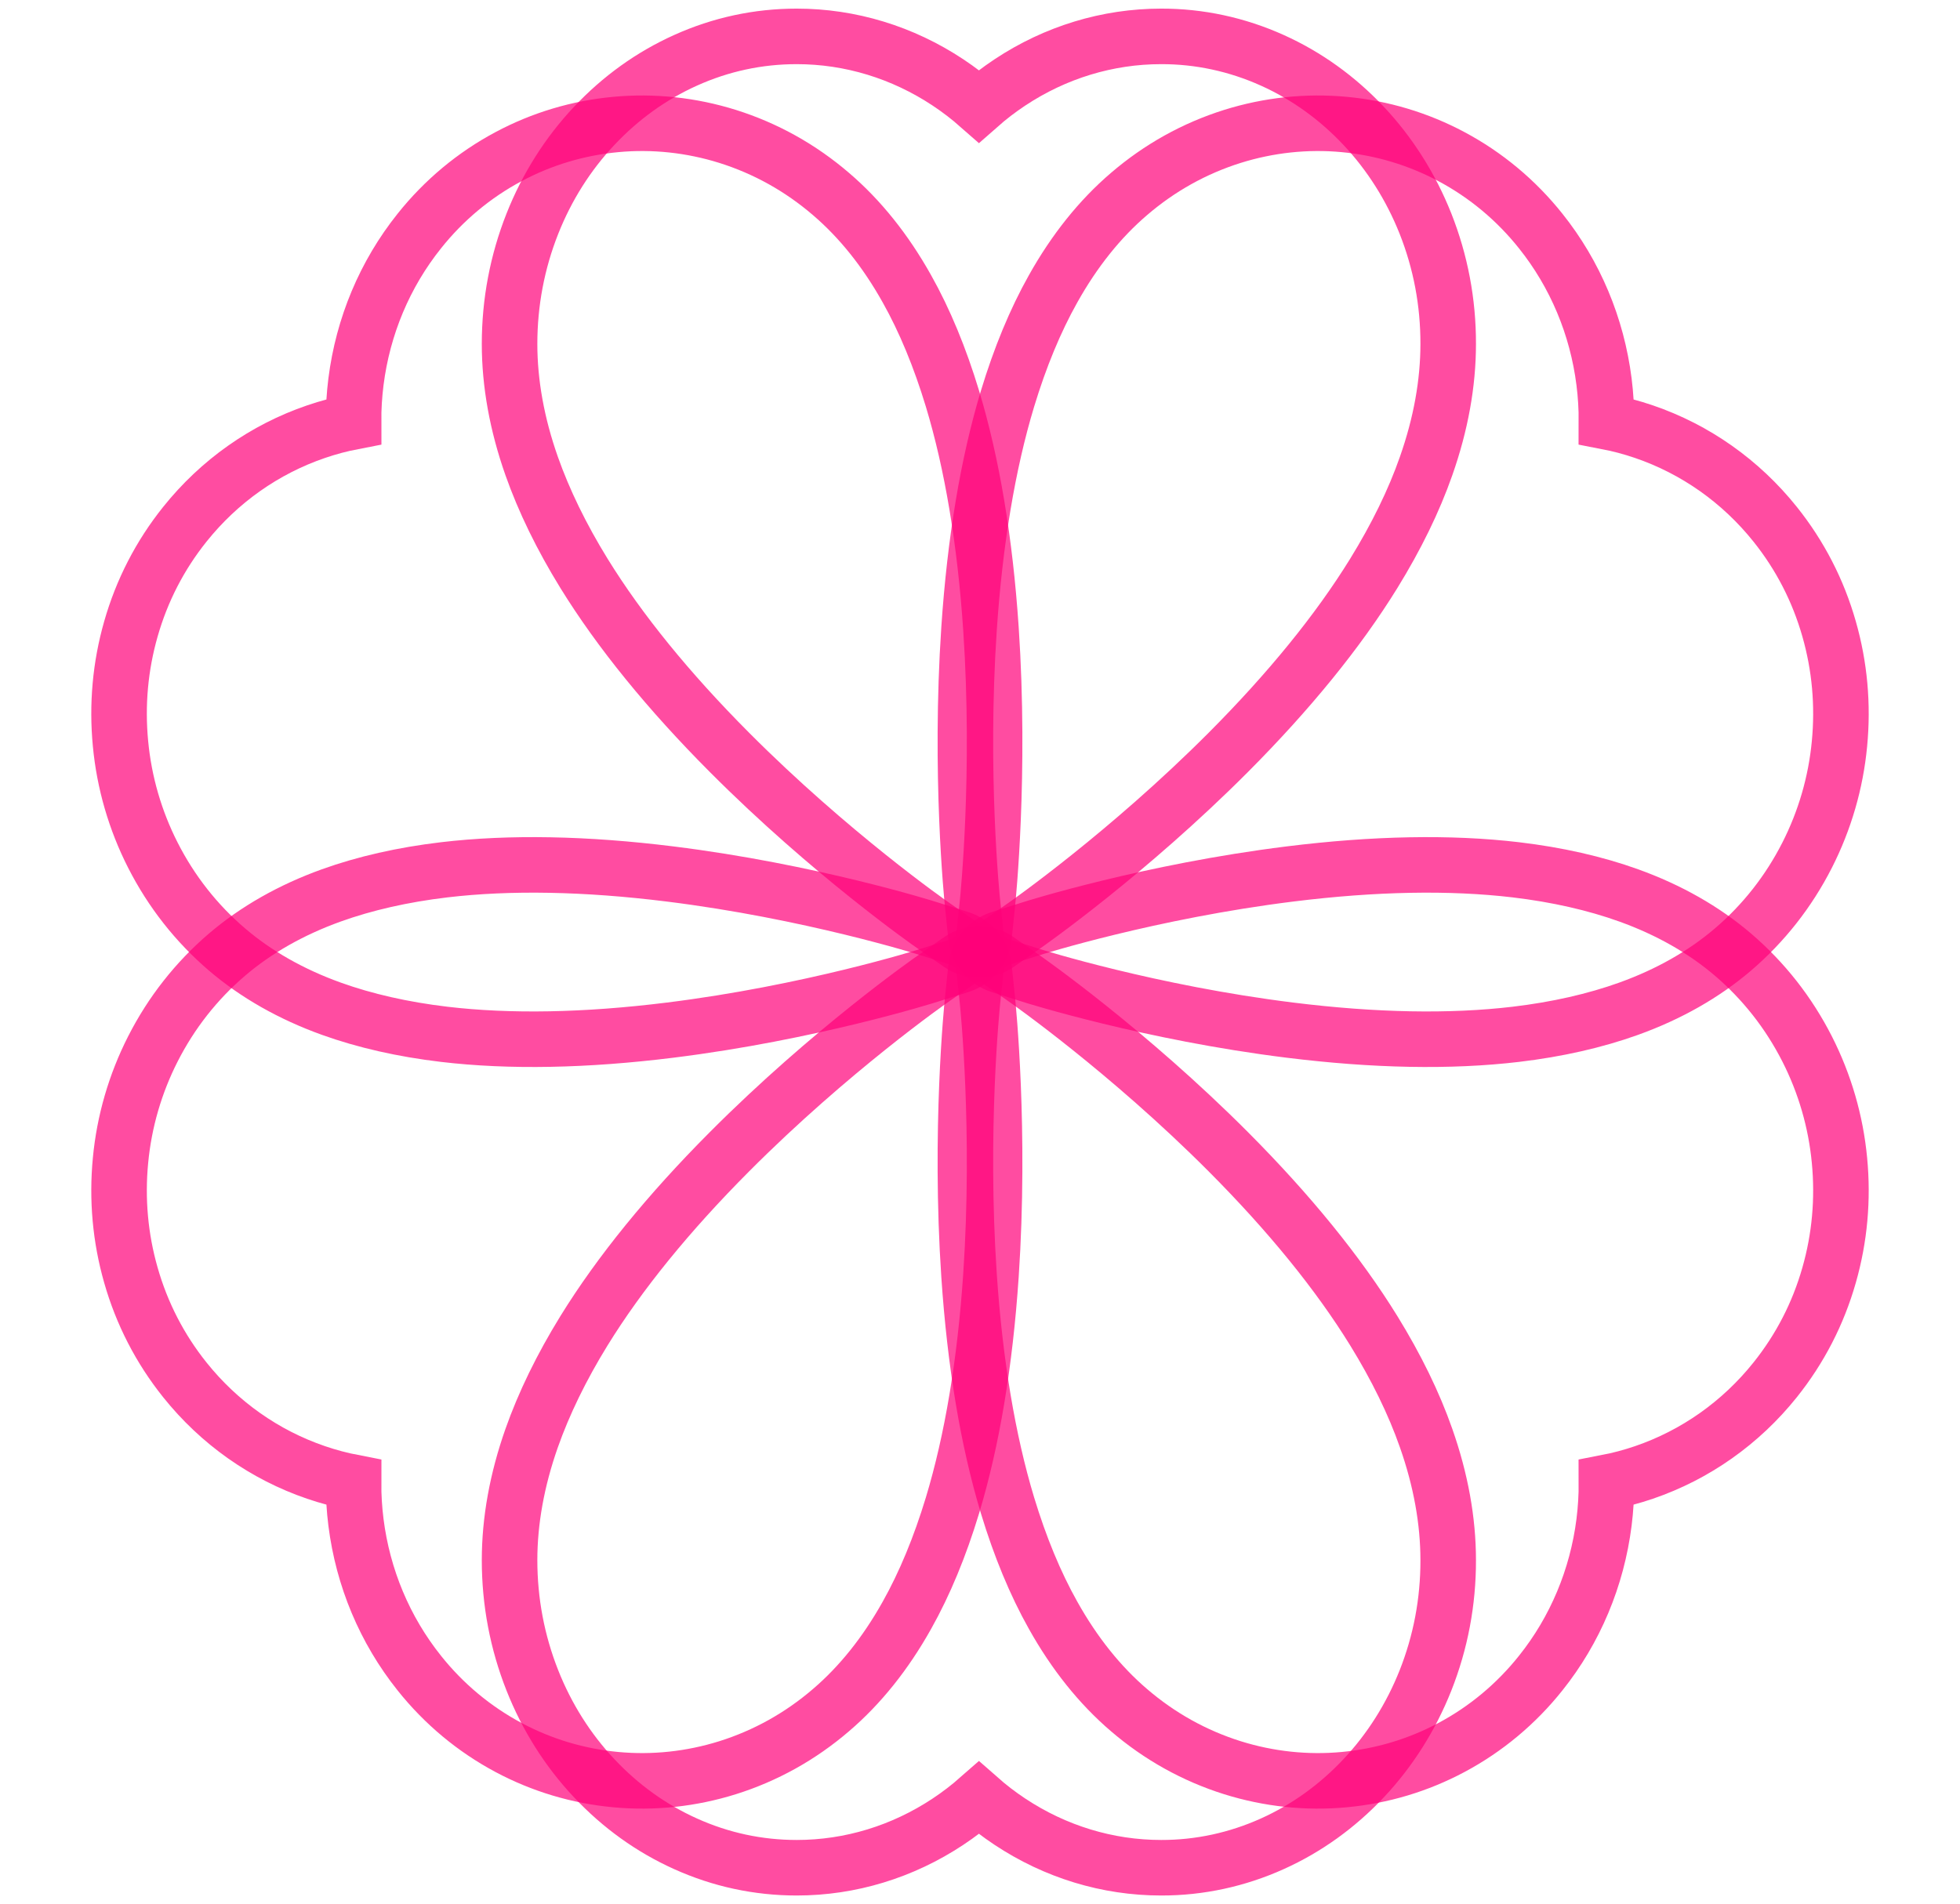
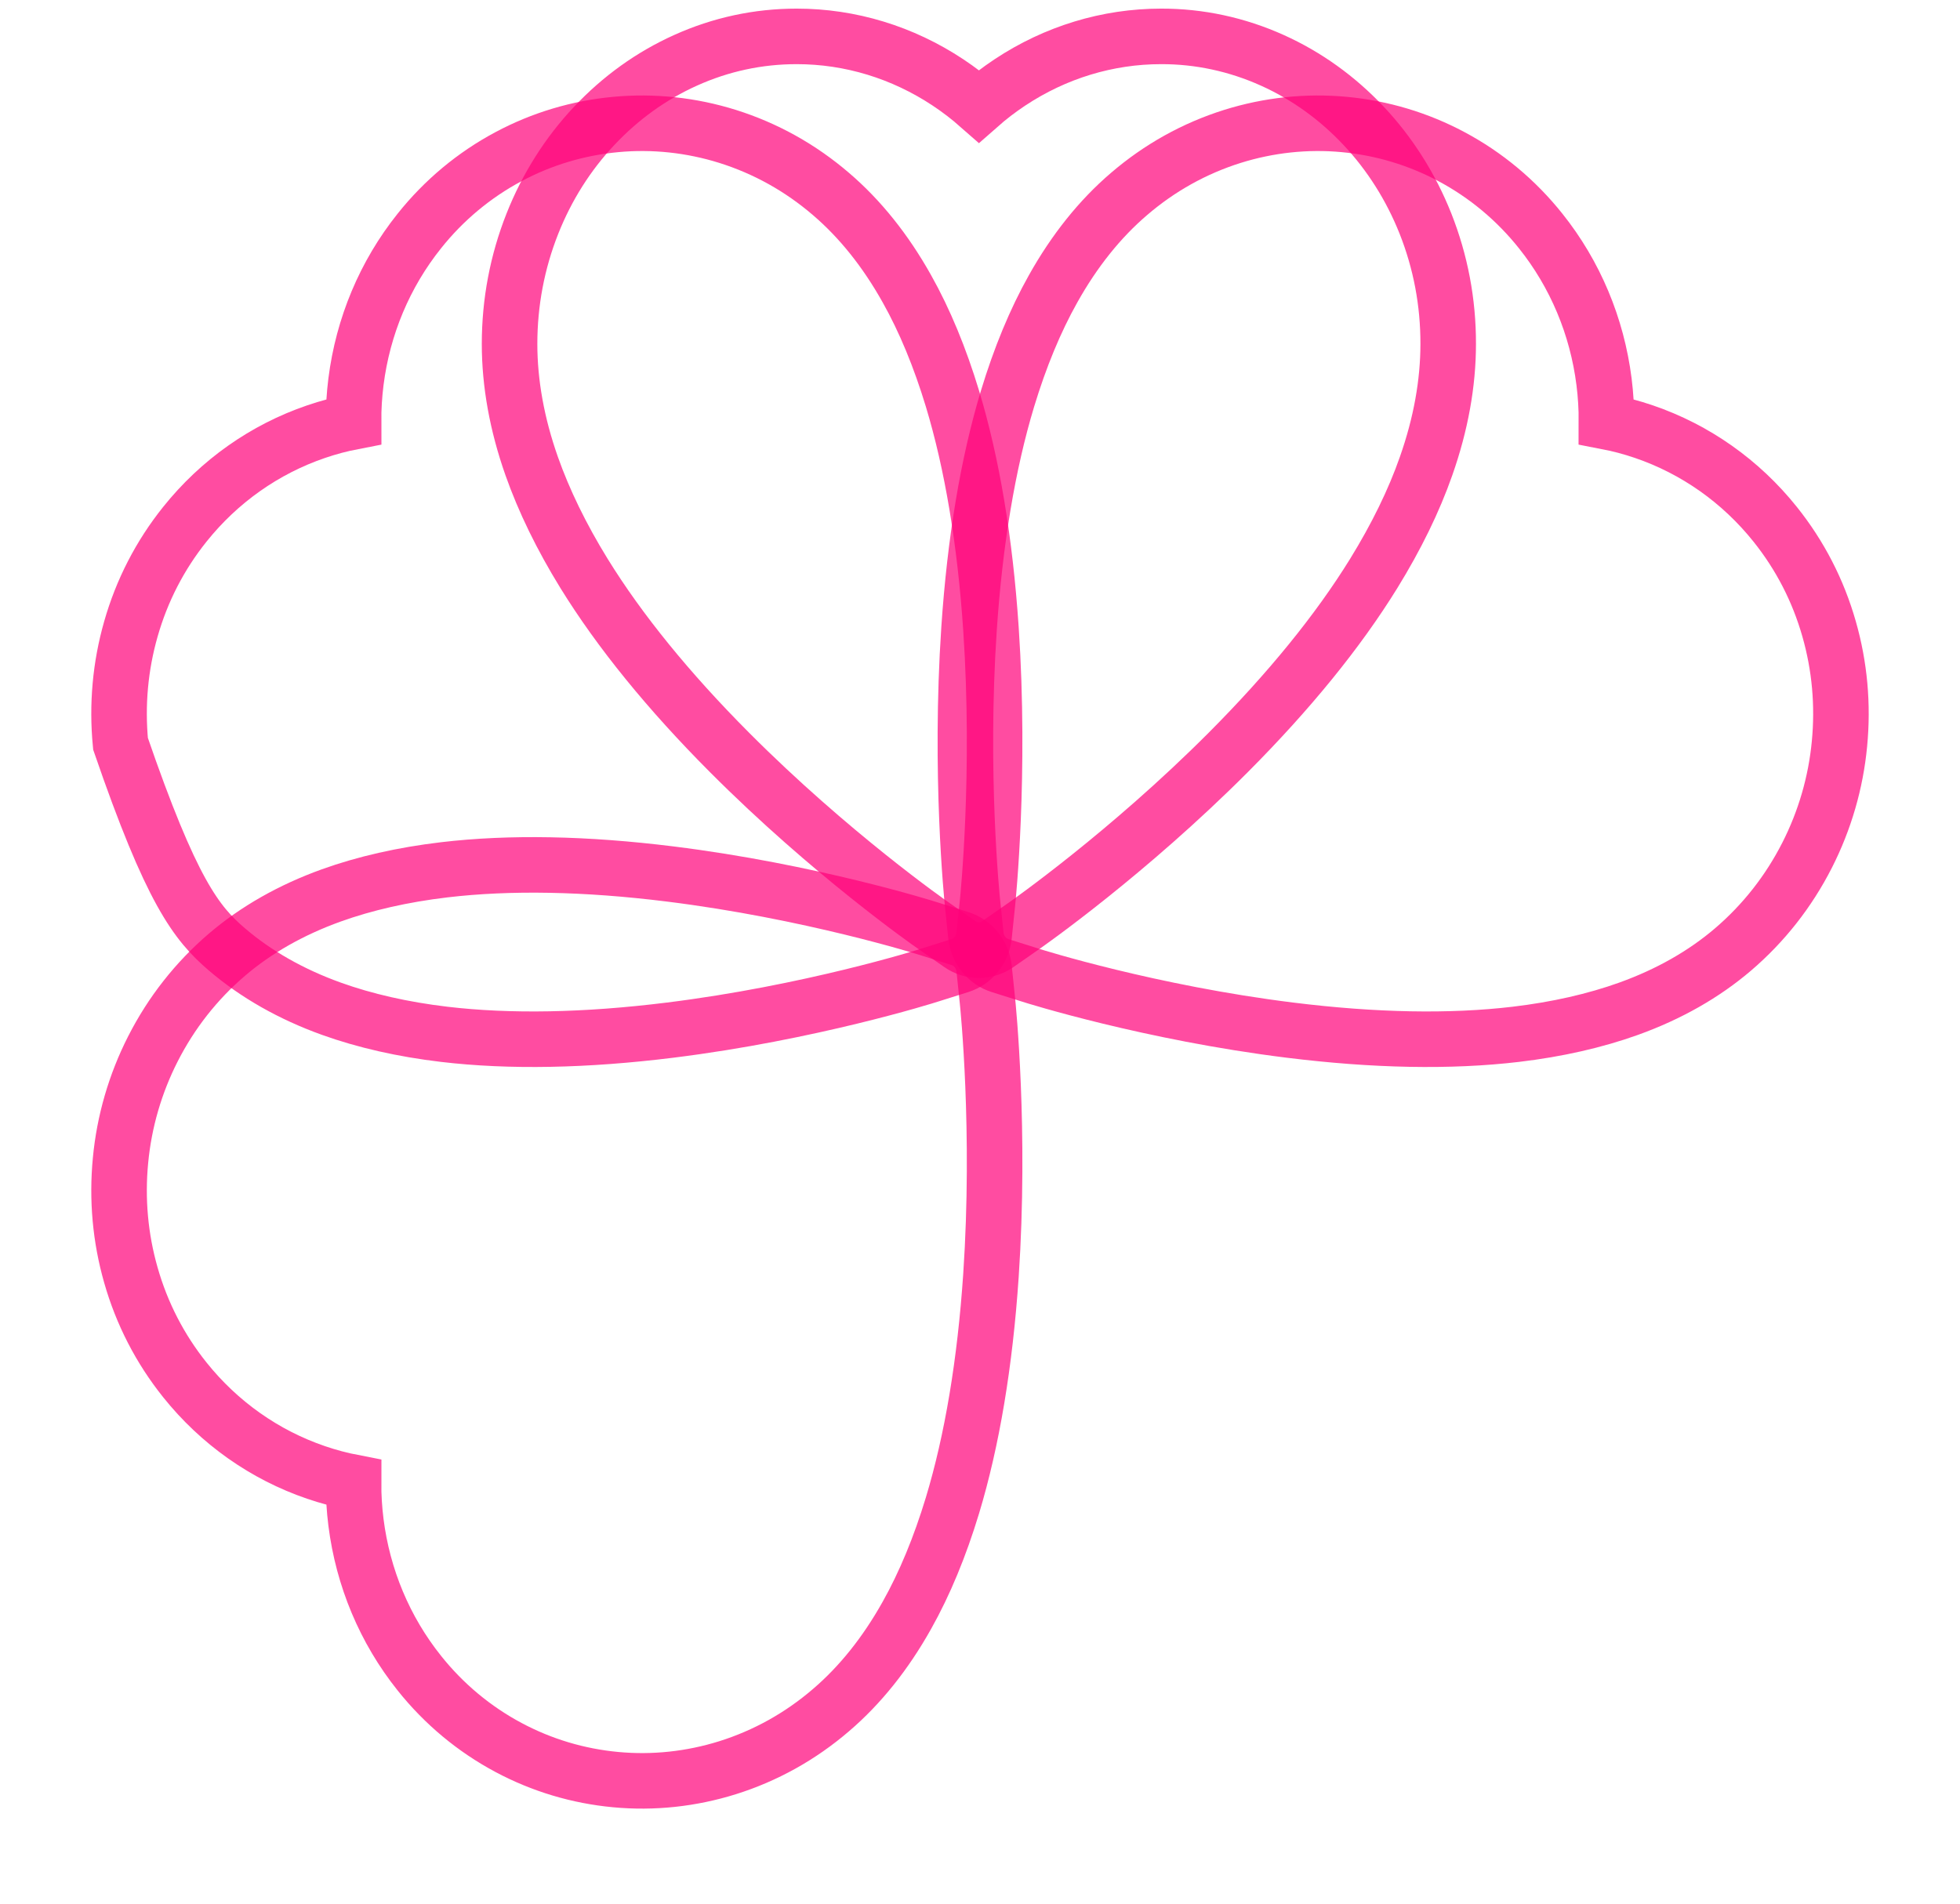
<svg xmlns="http://www.w3.org/2000/svg" width="247" height="240" viewBox="0 0 247 240" fill="none">
-   <path d="M91.695 17.194C87.106 15.758 82.314 15.247 77.589 15.692C72.854 16.131 68.272 17.506 64.092 19.739C59.752 22.05 55.928 25.239 52.84 29.12C48.496 34.553 45.741 41.123 44.858 48.124C44.647 49.799 44.546 51.475 44.554 53.152C42.96 53.459 41.387 53.877 39.836 54.406C33.352 56.619 27.632 60.653 23.288 66.087C20.16 70 17.876 74.43 16.495 79.279C15.156 83.961 14.716 88.836 15.188 93.749C15.649 98.633 17.035 103.405 19.268 107.794C21.59 112.359 24.732 116.361 28.608 119.676C32.265 122.802 36.675 125.311 41.741 127.137C45.977 128.661 50.764 129.749 55.982 130.368C64.242 131.344 73.817 131.162 84.429 129.843C102.017 127.661 116.616 123.09 117.223 122.886L120.98 121.701C122.641 121.173 123.831 119.685 124.02 117.898L124.439 113.859C124.508 113.194 126.107 97.528 124.881 79.242C124.137 68.216 122.51 58.457 120.03 50.25C118.46 45.068 116.536 40.398 114.283 36.394C111.596 31.592 108.385 27.584 104.728 24.458C100.86 21.133 96.467 18.695 91.695 17.194Z" stroke="#FF007A" stroke-opacity="0.7" stroke-width="7" />
+   <path d="M91.695 17.194C87.106 15.758 82.314 15.247 77.589 15.692C72.854 16.131 68.272 17.506 64.092 19.739C59.752 22.05 55.928 25.239 52.84 29.12C48.496 34.553 45.741 41.123 44.858 48.124C44.647 49.799 44.546 51.475 44.554 53.152C42.96 53.459 41.387 53.877 39.836 54.406C33.352 56.619 27.632 60.653 23.288 66.087C20.16 70 17.876 74.43 16.495 79.279C15.156 83.961 14.716 88.836 15.188 93.749C21.59 112.359 24.732 116.361 28.608 119.676C32.265 122.802 36.675 125.311 41.741 127.137C45.977 128.661 50.764 129.749 55.982 130.368C64.242 131.344 73.817 131.162 84.429 129.843C102.017 127.661 116.616 123.09 117.223 122.886L120.98 121.701C122.641 121.173 123.831 119.685 124.02 117.898L124.439 113.859C124.508 113.194 126.107 97.528 124.881 79.242C124.137 68.216 122.51 58.457 120.03 50.25C118.46 45.068 116.536 40.398 114.283 36.394C111.596 31.592 108.385 27.584 104.728 24.458C100.86 21.133 96.467 18.695 91.695 17.194Z" stroke="#FF007A" stroke-opacity="0.7" stroke-width="7" />
  <path d="M91.695 222.806C87.106 224.242 82.314 224.753 77.589 224.308C72.854 223.868 68.272 222.494 64.092 220.261C59.752 217.949 55.928 214.761 52.84 210.88C48.496 205.446 45.741 198.877 44.858 191.876C44.647 190.201 44.546 188.525 44.554 186.848C42.96 186.541 41.387 186.123 39.836 185.594C33.352 183.381 27.632 179.347 23.288 173.913C20.16 170 17.876 165.57 16.495 160.721C15.156 156.039 14.716 151.164 15.188 146.251C15.649 141.367 17.035 136.595 19.268 132.206C21.59 127.641 24.732 123.639 28.608 120.324C32.265 117.198 36.675 114.689 41.741 112.863C45.977 111.339 50.764 110.251 55.982 109.632C64.242 108.656 73.817 108.838 84.429 110.157C102.017 112.339 116.616 116.91 117.223 117.114L120.98 118.299C122.641 118.827 123.831 120.315 124.02 122.102L124.439 126.141C124.508 126.806 126.107 142.472 124.881 160.758C124.137 171.784 122.51 181.543 120.03 189.75C118.46 194.932 116.536 199.602 114.283 203.606C111.596 208.408 108.385 212.416 104.728 215.542C100.86 218.867 96.467 221.305 91.695 222.806Z" stroke="#FF007A" stroke-opacity="0.7" stroke-width="7" />
-   <path d="M179.64 211.811C177.805 216.43 175.158 220.615 171.849 224.133C168.538 227.662 164.633 230.466 160.348 232.393C155.905 234.399 151.139 235.426 146.327 235.414C139.577 235.414 132.991 233.405 127.268 229.61C125.899 228.702 124.598 227.705 123.366 226.619C122.133 227.705 120.833 228.702 119.464 229.61C113.74 233.405 107.154 235.414 100.404 235.414C95.544 235.414 90.834 234.402 86.384 232.393C82.084 230.458 78.21 227.675 74.882 224.133C71.569 220.619 68.922 216.433 67.092 211.811C65.188 207.004 64.216 201.899 64.216 196.646C64.216 191.69 65.147 186.526 66.996 181.272C68.543 176.882 70.761 172.328 73.595 167.73C78.086 160.452 84.261 152.862 91.929 145.168C104.635 132.414 117.218 123.604 117.752 123.246L120.997 120.984C122.435 119.987 124.283 119.987 125.721 120.984L128.966 123.246C129.5 123.619 142.069 132.414 154.789 145.168C162.456 152.862 168.632 160.452 173.123 167.73C175.957 172.328 178.189 176.882 179.722 181.272C181.57 186.526 182.502 191.69 182.502 196.646C182.515 201.899 181.543 207.004 179.64 211.811Z" stroke="#FF007A" stroke-opacity="0.7" stroke-width="7" />
-   <path d="M155.305 222.806C159.894 224.242 164.686 224.753 169.411 224.308C174.146 223.868 178.728 222.494 182.908 220.261C187.247 217.95 191.072 214.761 194.16 210.88C198.503 205.446 201.259 198.877 202.142 191.876C202.353 190.201 202.454 188.525 202.445 186.848C204.04 186.541 205.613 186.123 207.164 185.594C213.647 183.381 219.368 179.347 223.712 173.913C226.84 170 229.124 165.57 230.505 160.721C231.844 156.039 232.284 151.164 231.812 146.251C231.351 141.367 229.965 136.595 227.732 132.206C225.41 127.641 222.268 123.639 218.392 120.324C214.735 117.198 210.325 114.689 205.259 112.863C201.023 111.339 196.235 110.251 191.018 109.632C182.758 108.656 173.183 108.838 162.571 110.157C144.983 112.339 130.384 116.91 129.777 117.114L126.02 118.299C124.359 118.827 123.169 120.315 122.98 122.102L122.561 126.141C122.492 126.806 120.893 142.472 122.119 160.758C122.863 171.784 124.49 181.543 126.97 189.75C128.54 194.932 130.464 199.602 132.717 203.606C135.404 208.408 138.615 212.416 142.272 215.542C146.14 218.867 150.533 221.305 155.305 222.806Z" stroke="#FF007A" stroke-opacity="0.7" stroke-width="7" />
  <path d="M155.305 17.194C159.894 15.758 164.686 15.247 169.411 15.692C174.146 16.132 178.728 17.506 182.908 19.739C187.248 22.05 191.072 25.239 194.16 29.12C198.503 34.554 201.259 41.123 202.142 48.124C202.353 49.799 202.454 51.475 202.445 53.152C204.04 53.459 205.613 53.877 207.164 54.406C213.647 56.619 219.368 60.653 223.712 66.087C226.84 70 229.124 74.43 230.505 79.279C231.844 83.961 232.284 88.836 231.812 93.749C231.351 98.633 229.965 103.405 227.732 107.794C225.41 112.359 222.268 116.361 218.392 119.676C214.735 122.802 210.325 125.311 205.259 127.137C201.023 128.661 196.236 129.749 191.018 130.368C182.758 131.344 173.183 131.162 162.571 129.843C144.983 127.661 130.384 123.09 129.777 122.886L126.02 121.701C124.359 121.172 123.169 119.685 122.98 117.898L122.561 113.859C122.492 113.194 120.893 97.528 122.119 79.242C122.863 68.216 124.49 58.457 126.97 50.25C128.54 45.068 130.464 40.398 132.717 36.394C135.404 31.592 138.615 27.584 142.272 24.458C146.14 21.133 150.533 18.695 155.305 17.194Z" stroke="#FF007A" stroke-opacity="0.7" stroke-width="7" />
  <path d="M179.64 28.189C177.805 23.57 175.158 19.385 171.849 15.867C168.538 12.338 164.633 9.534 160.348 7.607C155.905 5.601 151.139 4.574 146.327 4.586C139.577 4.586 132.991 6.595 127.268 10.39C125.899 11.298 124.598 12.295 123.366 13.381C122.133 12.295 120.833 11.298 119.464 10.39C113.74 6.595 107.154 4.586 100.404 4.586C95.544 4.586 90.834 5.598 86.384 7.607C82.084 9.542 78.21 12.325 74.882 15.867C71.569 19.381 68.922 23.567 67.092 28.189C65.188 32.996 64.216 38.101 64.216 43.354C64.216 48.31 65.147 53.474 66.996 58.728C68.543 63.118 70.761 67.672 73.595 72.27C78.086 79.548 84.261 87.138 91.929 94.832C104.635 107.586 117.218 116.396 117.752 116.753L120.997 119.016C122.435 120.013 124.283 120.013 125.721 119.016L128.966 116.753C129.5 116.381 142.069 107.586 154.789 94.832C162.456 87.138 168.632 79.548 173.123 72.27C175.957 67.672 178.189 63.118 179.722 58.728C181.57 53.474 182.502 48.31 182.502 43.354C182.515 38.101 181.543 32.996 179.64 28.189Z" stroke="#FF007A" stroke-opacity="0.7" stroke-width="7" />
</svg>